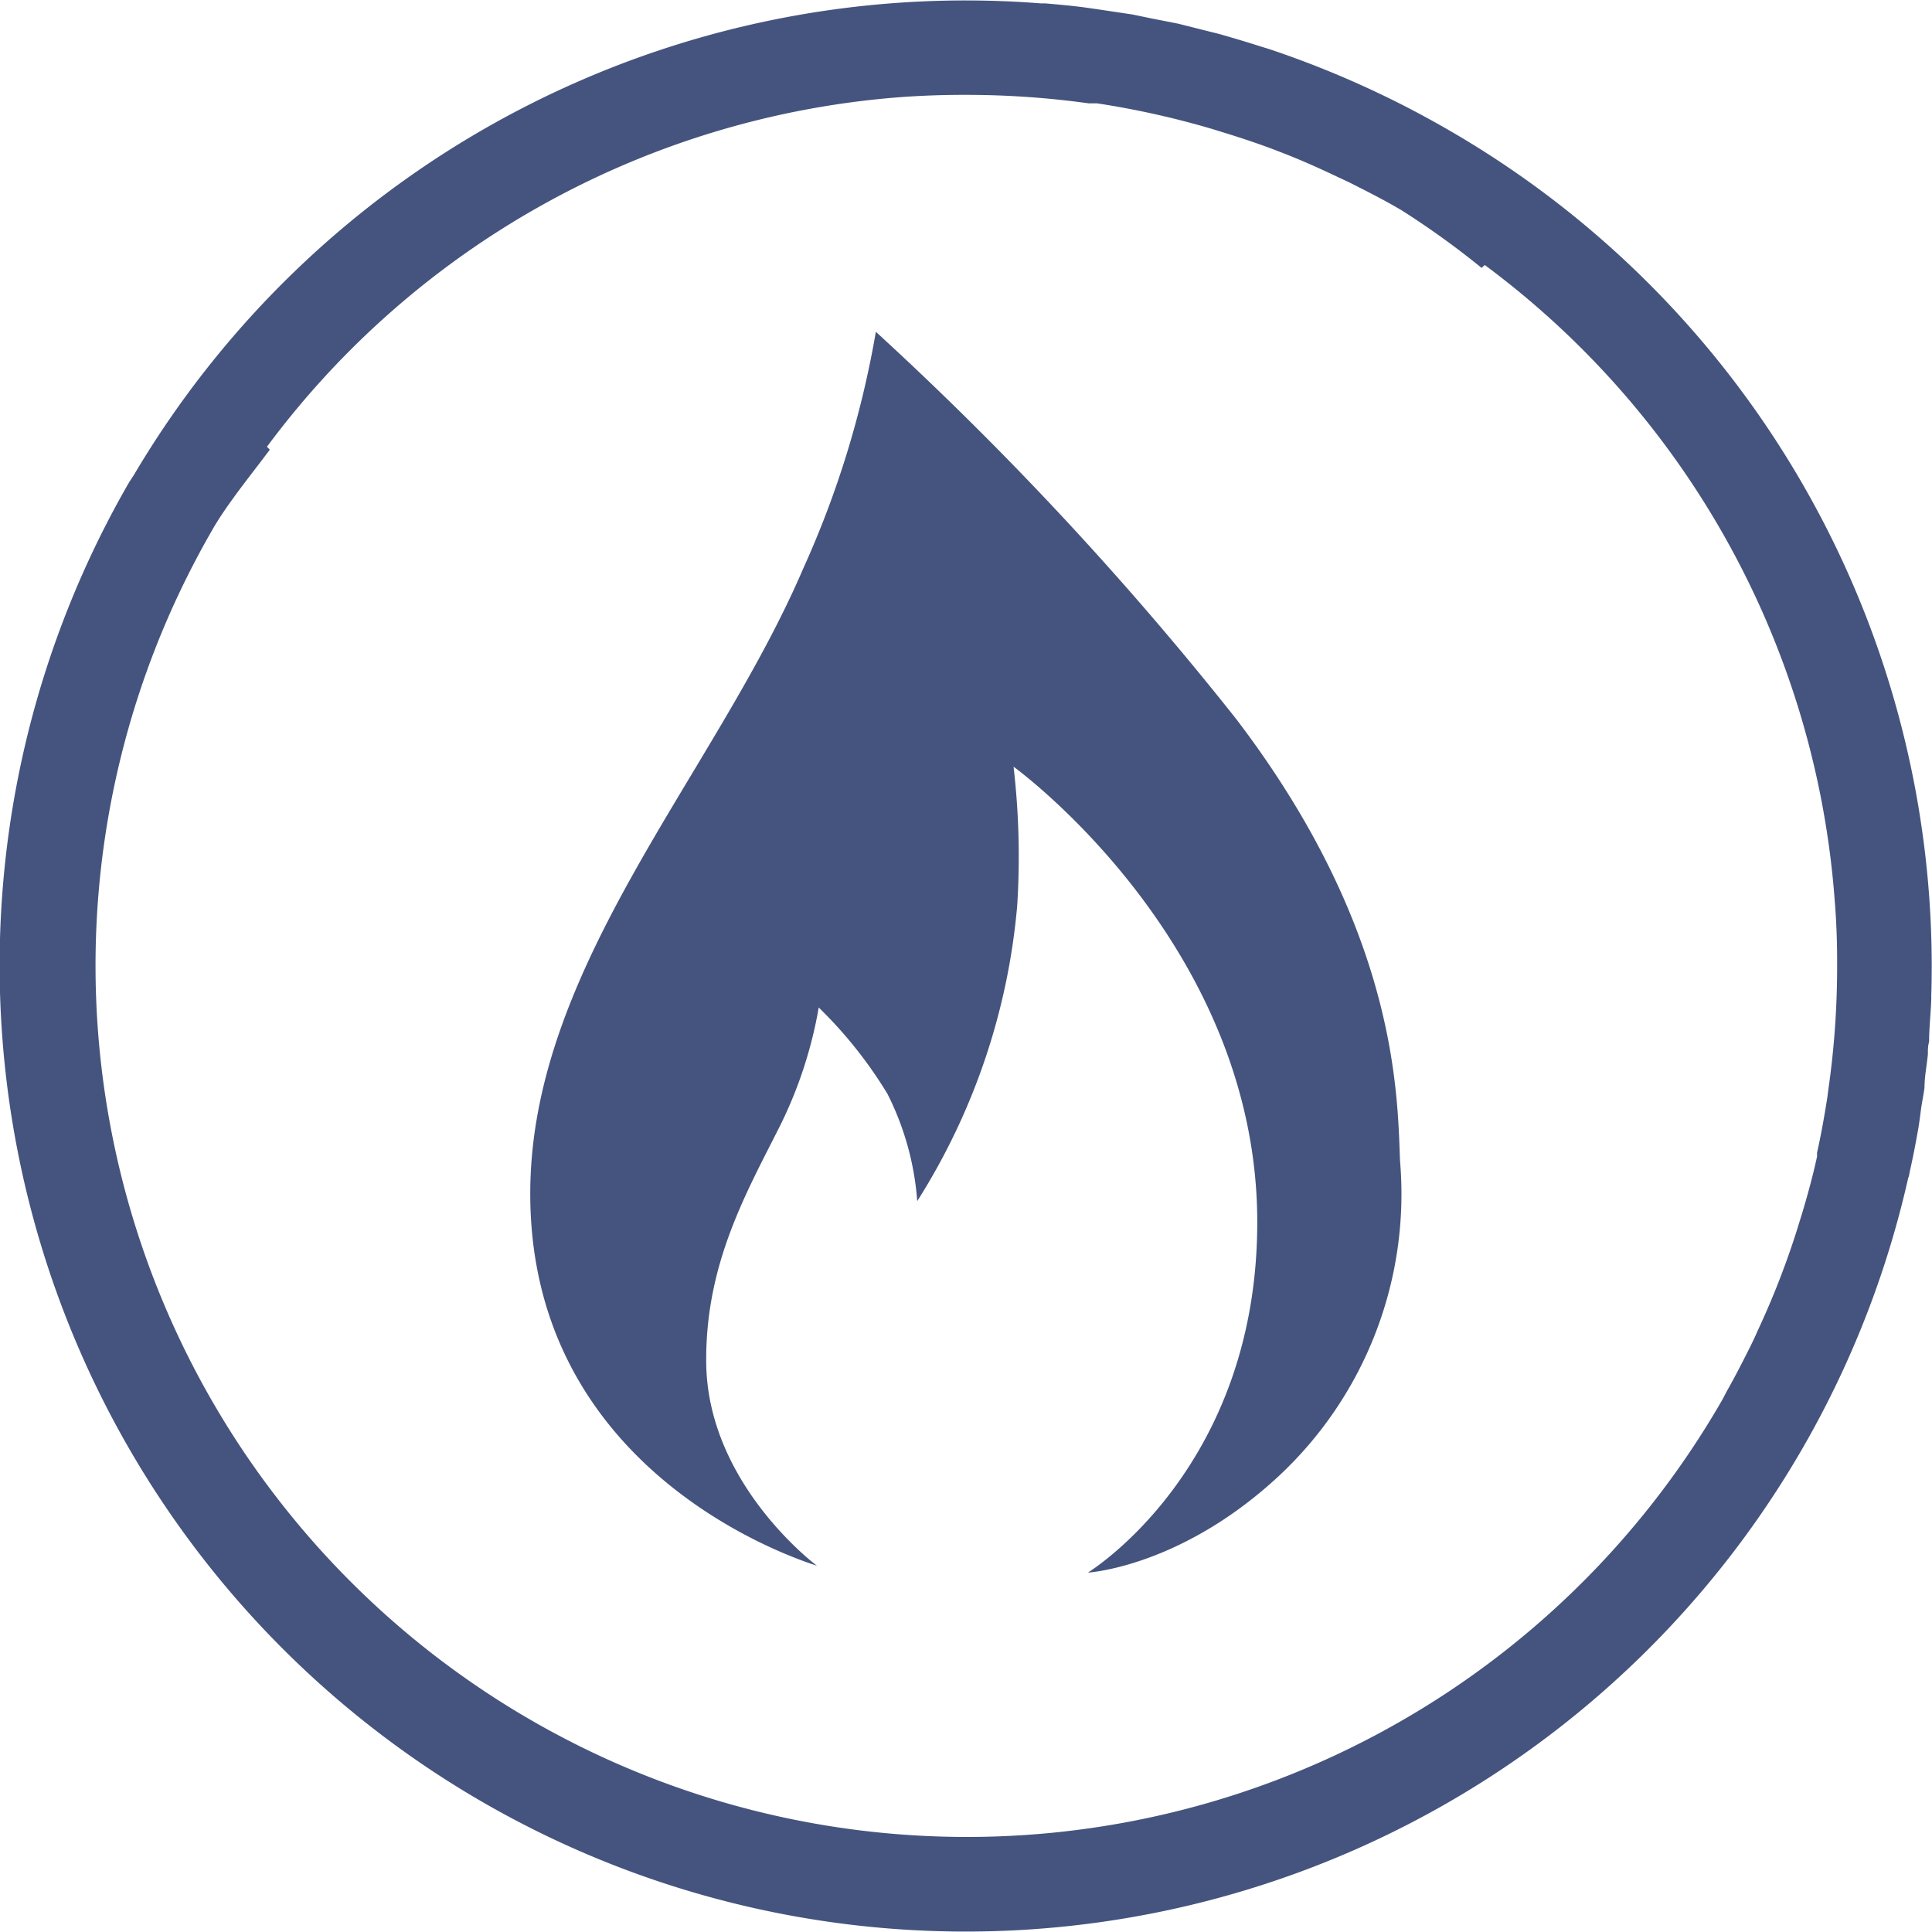
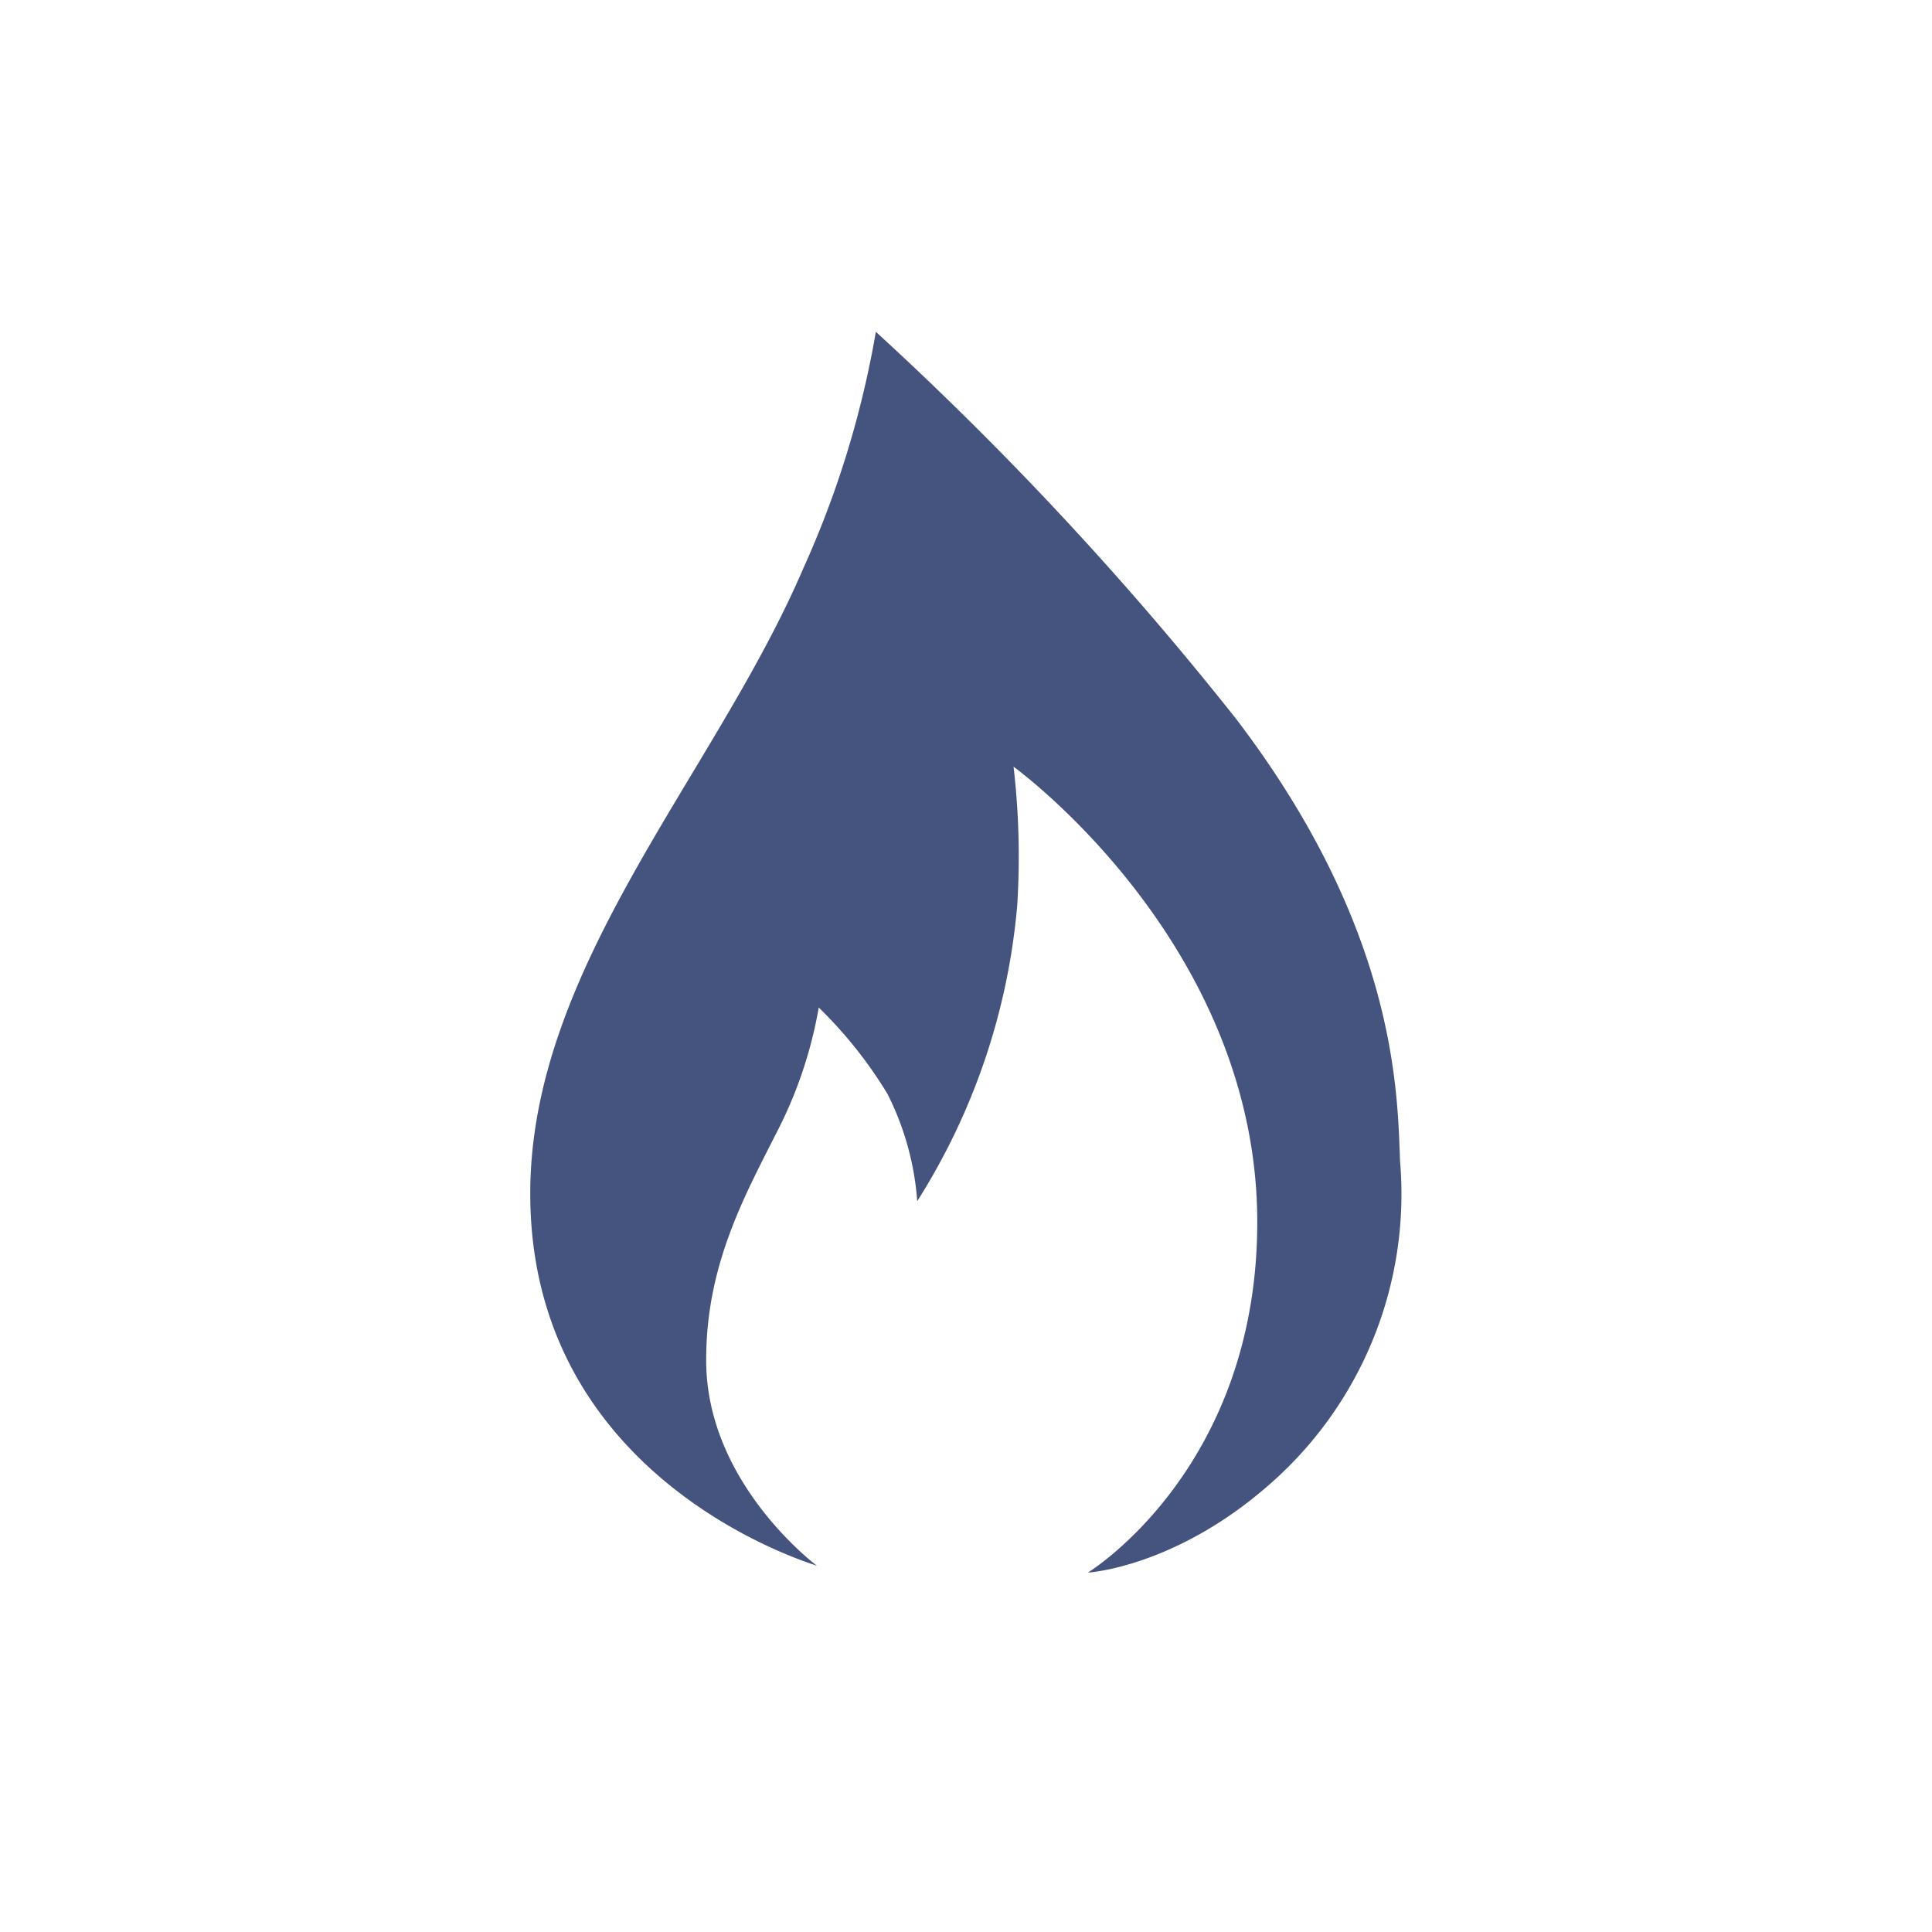
<svg xmlns="http://www.w3.org/2000/svg" id="Layer_1" data-name="Layer 1" viewBox="0 0 79.83 79.83">
  <defs>
    <style>.cls-1{fill:#45547e;}</style>
  </defs>
  <title>picto-gaz</title>
-   <path class="cls-1" d="M144.78,111.7c.11-.5.21-1,.3-1.51.06-.31.1-.63.14-.94s.11-.63.15-.94c0-.47.1-.93.14-1.39,0-.17,0-.34.05-.5,0-.59.07-1.17.09-1.76,0,0,0-.08,0-.13a39.9,39.9,0,0,0-20-35.82,40.46,40.46,0,0,0-7.35-3.31l-.39-.12c-.5-.16-1-.31-1.49-.45-.26-.08-.54-.14-.81-.21l-1.07-.27-1.17-.23-.72-.15-1.47-.22-.42-.06c-.57-.08-1.15-.13-1.72-.18l-.18,0A39.92,39.92,0,0,0,71.38,83l-.19.29a39.92,39.92,0,1,0,73.51,28.74C144.73,112,144.75,111.82,144.78,111.7ZM103.11,67.38h0c.84-.06,1.69-.09,2.54-.09h.18a36.65,36.65,0,0,1,5,.35l.35,0a35.87,35.87,0,0,1,4.76,1.06l.55.17c.71.22,1.43.46,2.13.73l.18.07c.73.28,1.45.6,2.17.94l.64.3c.67.34,1.35.68,2,1.06l.14.08a35,35,0,0,1,3.32,2.39l.13-.12a36,36,0,0,1,14.46,26.26h0c.07.84.1,1.69.1,2.54v.18a35.82,35.82,0,0,1-.35,5l-.06.45c-.12.75-.25,1.5-.42,2.25l0,.16c-.16.74-.36,1.48-.58,2.22-.07.24-.15.48-.22.72-.19.6-.39,1.19-.61,1.77-.1.27-.2.53-.31.8-.23.57-.48,1.14-.74,1.7-.13.3-.27.59-.42.88-.25.5-.51,1-.79,1.5-.1.17-.18.35-.28.52a36,36,0,1,1-62.36-36c.08-.15.18-.3.27-.45.65-1,1.4-1.92,2.11-2.87l-.12-.12A36,36,0,0,1,103.11,67.38Z" transform="translate(-65.85 -63.37)" />
  <path class="cls-1" d="M99.61,128.07c.11,0-11.85-3.32-11.85-15.38,0-9.38,7.62-17.3,11.28-25.83a40.12,40.12,0,0,0,3-9.78,136.87,136.87,0,0,1,14.89,16c6.68,8.76,6.66,15.53,6.77,18.27a15.93,15.93,0,0,1-5,13c-4.06,3.78-7.9,4-7.9,4s7-4.26,7-14.48c0-11.55-10.07-18.82-10.07-18.82a32.14,32.14,0,0,1,.15,5.75A27.19,27.19,0,0,1,103.75,113a11.73,11.73,0,0,0-1.23-4.43A18,18,0,0,0,99.68,105a17.83,17.83,0,0,1-1.59,4.87c-1.38,2.75-3.06,5.65-3.06,9.67C95,124.65,99.61,128.07,99.61,128.07Z" transform="translate(-65.85 -63.37)" />
</svg>